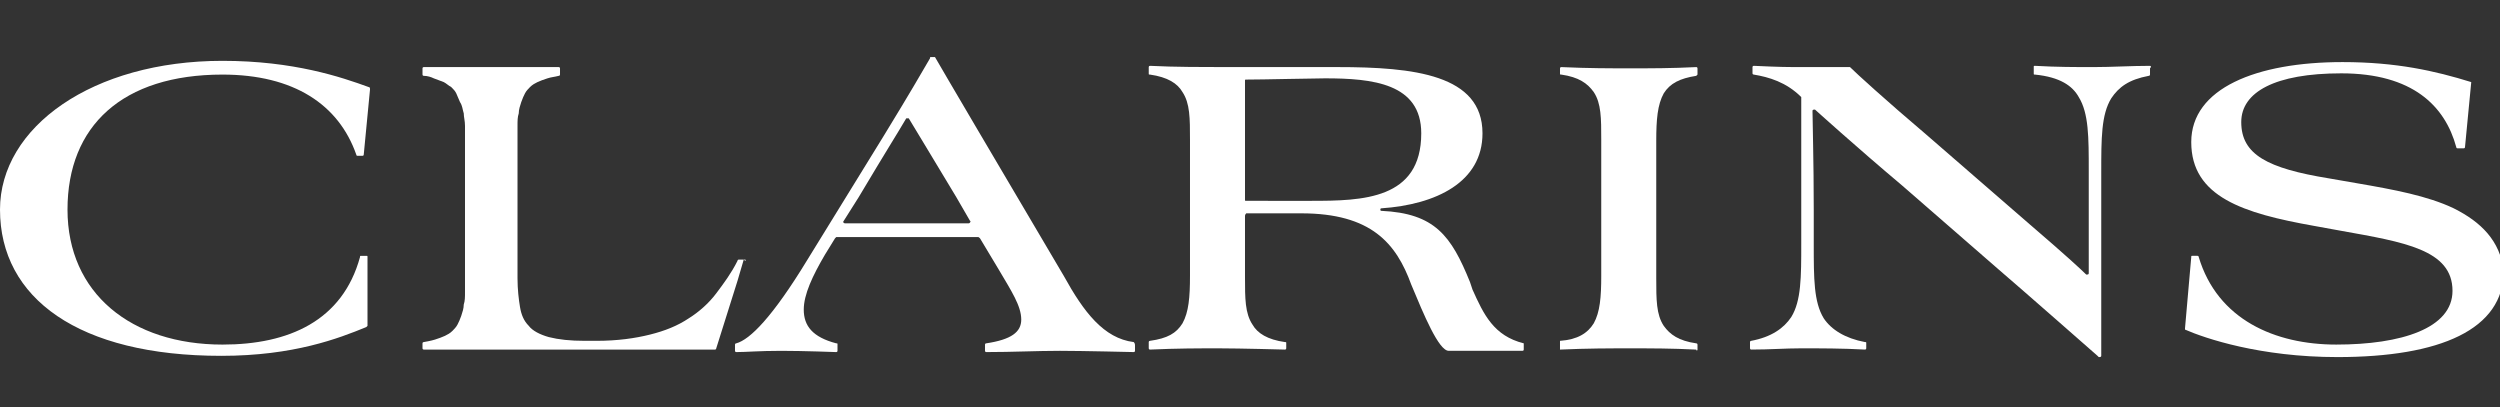
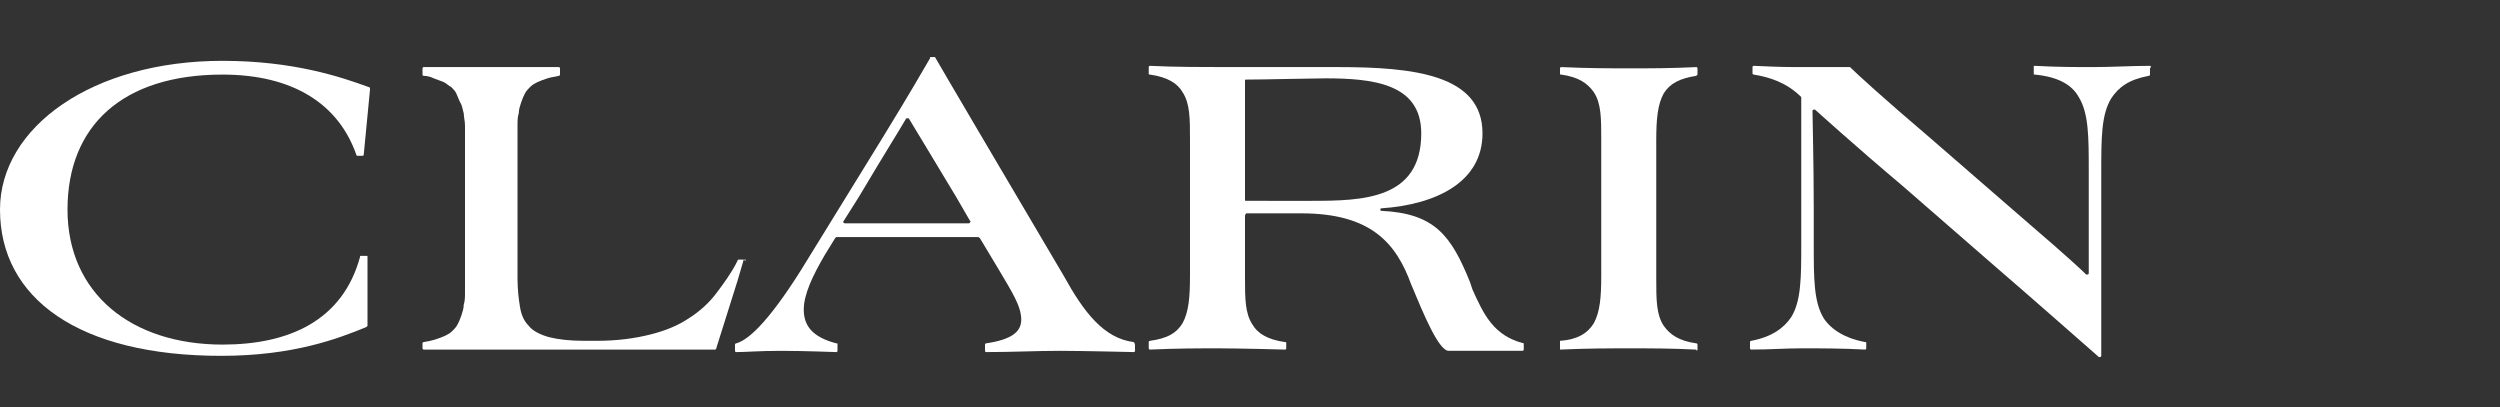
<svg xmlns="http://www.w3.org/2000/svg" version="1.1" id="Слой_1" x="0px" y="0px" width="595.281px" height="97px" viewBox="0 370.445 595.281 97" enable-background="new 0 370.445 595.281 97" xml:space="preserve">
  <rect x="0" y="370.445" width="595.281" height="97" fill="#333333" stroke="none" />
  <g>
    <path fill="#FFFFFF" d="M87.804,391.181c-6.548-2.381-17.858-6.25-34.824-6.25C22.025,384.931,0,400.706,0,420.35   c0,21.133,18.751,34.824,52.682,34.824c17.263,0,27.979-4.167,34.526-6.846l0.298-0.298v-16.37c0-0.298,0-0.298-0.298-0.298h-1.19   c-0.298,0-0.298,0-0.298,0.298c-4.167,15.18-16.965,20.835-32.74,20.835c-21.728,0-36.907-12.203-36.907-32.146   c0-19.942,13.096-32.145,36.907-32.145c16.965,0,27.681,7.144,31.848,19.049c0,0.298,0.297,0.298,0.297,0.298h1.19   c0.298,0,0.298-0.298,0.298-0.298l1.488-15.477C88.102,391.479,88.102,391.181,87.804,391.181z" />
    <path fill="#FFFFFF" d="M177.394,432.256L177.394,432.256h-0.595h-0.595h-0.298c0,0-0.297,0-0.297,0.297   c-1.488,2.977-3.274,5.357-5.06,7.739c-1.786,2.381-4.167,4.464-6.548,5.952c-2.679,1.786-5.655,2.977-9.227,3.87   c-3.572,0.893-7.739,1.487-12.799,1.487h-2.679c-3.571,0-6.25-0.297-8.631-0.893c-2.083-0.595-3.869-1.488-4.762-2.679   c-1.19-1.19-1.786-2.679-2.083-4.465c-0.298-1.785-0.595-4.167-0.595-6.846v-32.74c0-1.19,0-2.381,0-3.572   c0-1.19,0-2.083,0.297-2.976c0-0.893,0.298-1.786,0.595-2.679c0.298-0.893,0.596-1.488,0.893-2.083   c0.298-0.595,0.893-1.191,1.19-1.488c0.596-0.595,1.191-0.893,1.786-1.19c0.595-0.298,1.488-0.596,2.381-0.893   c0.893-0.298,1.488-0.298,2.679-0.595c0,0,0.298,0,0.298-0.298v-1.488c0-0.297-0.298-0.297-0.298-0.297s-1.488,0-2.381,0   c-1.19,0-2.083,0-3.572,0c-1.19,0-2.679,0-4.464,0c-1.488,0-3.274,0-5.358,0c-1.19,0-2.381,0-3.571,0c-1.191,0-2.381,0-3.87,0   c-1.19,0-2.679,0-4.167,0s-2.976,0-4.762,0c0,0-0.297,0-0.297,0.297v0.595v0.298v0.595c0,0,0,0.298,0.297,0.298   c0.893,0,1.786,0.297,2.381,0.595c0.893,0.297,1.488,0.595,2.381,0.893c0.595,0.297,1.191,0.893,1.786,1.19   c0.595,0.595,0.893,0.893,1.19,1.488c0.297,0.595,0.595,1.488,0.893,2.083c0.595,0.893,0.595,1.786,0.893,2.679   c0,0.893,0.298,1.786,0.298,2.976c0,1.191,0,2.083,0,3.572v32.442c0,1.191,0,2.382,0,3.572s0,2.083-0.298,2.977   c0,0.893-0.297,1.785-0.595,2.679c-0.297,0.893-0.595,1.488-0.893,2.083c-0.298,0.596-0.893,1.19-1.191,1.488   c-0.595,0.596-1.19,0.894-1.786,1.19c-0.595,0.298-1.488,0.596-2.381,0.894c-0.893,0.297-2.679,0.595-2.679,0.595   s-0.297,0-0.297,0.298v1.19c0,0.298,0.297,0.298,0.297,0.298c1.488,0,2.977,0,4.465,0s2.976,0,4.167,0c1.488,0,2.679,0,3.869,0   s2.381,0,3.572,0h36.61c2.083,0,4.167,0,6.25,0s3.87,0,5.358,0s2.976,0,3.869,0c0.595,0,0.893,0,1.19,0   c0.298,0,0.298-0.298,0.298-0.298l5.06-16.072l1.488-5.06C177.691,432.851,177.691,432.256,177.394,432.256z" />
    <path fill="#FFFFFF" d="M269.959,451.899c-7.143-0.893-11.905-7.144-16.667-15.774l-20.538-34.824   c-4.762-8.036-10.12-17.263-10.12-17.263l0,0c0,0,0,0-0.297,0c0,0-0.298,0-0.596,0c-0.297,0-0.297,0-0.297,0.298   c-2.083,3.572-4.465,7.739-11.013,18.454l-18.156,29.467c-8.334,13.691-13.691,19.049-16.965,19.941   c-0.298,0-0.298,0.298-0.298,0.298v1.488c0,0.298,0.298,0.298,0.298,0.298c2.381,0,5.357-0.298,10.715-0.298   c5.358,0,13.096,0.298,13.096,0.298s0.298,0,0.298-0.298c0-0.596,0-1.19,0-1.488s0-0.298-0.298-0.298   c-5.655-1.488-7.738-4.167-7.738-8.036c0-3.572,2.083-8.036,5.06-13.097l2.381-3.869l0.297-0.298h33.633   c0.298,0,0.298,0,0.596,0.298l4.464,7.441c2.977,5.06,5.357,8.631,5.357,11.905c0,2.977-2.381,4.763-8.334,5.655   c-0.297,0-0.297,0.298-0.297,0.298v1.488c0,0.298,0.297,0.298,0.297,0.298c6.25,0,11.906-0.298,17.561-0.298   c5.357,0,17.561,0.298,17.561,0.298s0.298,0,0.298-0.298v-1.19C270.257,452.495,270.257,452.197,269.959,451.899z M230.671,423.624   h-29.466c-0.297,0-0.595-0.298-0.297-0.596l3.571-5.655c6.548-11.013,9.227-15.18,11.311-18.751c0.298,0,0.595,0,0.595,0   c1.786,2.977,5.06,8.334,11.311,18.751l3.274,5.655C231.267,423.028,230.969,423.624,230.671,423.624z" />
-     <path fill="#FFFFFF" d="M584.267,420.052c-6.25-2.977-14.287-4.465-22.918-5.953l-6.846-1.19   c-14.584-2.381-20.834-5.655-20.834-13.394c0-7.144,8.035-11.608,23.811-11.608c16.965,0,24.705,7.738,27.383,17.561   c0,0.298,0.297,0.298,0.297,0.298h1.488c0.299,0,0.299-0.298,0.299-0.298l1.488-15.477l0,0c-8.633-2.679-17.859-4.763-30.658-4.763   c-20.537,0-36.014,6.25-36.014,19.049c0,13.096,12.5,16.965,29.168,19.941l6.549,1.191c14.883,2.679,26.49,4.464,26.49,14.286   c0,8.93-12.203,12.799-27.682,12.799c-14.584,0-28.275-5.953-32.74-20.835c0-0.298-0.297-0.298-0.297-0.298h-1.191   c-0.297,0-0.297,0-0.297,0.298l-1.488,16.966v0.297c4.762,2.084,17.859,6.549,36.313,6.549c24.406,0,39.586-6.549,39.586-20.537   C595.281,427.791,590.816,423.326,584.267,420.052z" />
    <path fill="#FFFFFF" d="M511.941,386.121c-4.465,0-9.227,0.298-13.395,0.298c-4.463,0-8.631,0-13.988-0.298   c-0.297,0-0.297,0-0.297,0.298v1.488c0,0.297,0,0.297,0.297,0.297c5.953,0.595,8.93,2.679,10.418,5.357   c2.381,3.87,2.381,9.525,2.381,17.561v8.334c0,8.334,0,14.286,0,16.072c0,0.298-0.299,0.298-0.596,0.298   c-1.189-1.19-5.061-4.763-13.395-11.905l-24.703-21.431c-9.822-8.334-16.668-14.584-18.156-16.072h-0.297   c-3.275,0-8.037,0-10.715,0c-4.168,0-5.359,0-11.906-0.298c-0.299,0-0.299,0.298-0.299,0.298v1.488   c0,0.297,0.299,0.297,0.299,0.297c3.572,0.595,7.738,1.786,11.311,5.357v0.298v34.526c0,8.036,0,13.691-2.381,17.562   c-1.787,2.679-4.764,4.762-9.525,5.654c-0.297,0-0.297,0.298-0.297,0.298v1.488c0,0.298,0.297,0.298,0.297,0.298   c4.465,0,8.037-0.298,11.906-0.298c4.465,0,9.822,0,15.18,0.298c0,0,0.297,0,0.297-0.298v-1.19c0-0.298,0-0.298-0.297-0.298   c-4.764-0.893-8.037-2.977-9.822-5.655c-2.381-3.869-2.381-9.524-2.381-17.561v-8.334c0-11.608-0.299-21.132-0.299-23.513   c0-0.298,0.299-0.298,0.596-0.298c0,0,9.525,8.631,20.834,18.156l22.92,19.942c6.25,5.357,23.514,20.537,23.514,20.537   s0,0,0.297,0.298c0.297,0,0.596,0,0.596-0.298s0-18.156,0-25.598V411.42c0-8.036,0-13.691,2.381-17.561   c1.785-2.679,4.166-4.465,8.93-5.357c0.297,0,0.297-0.298,0.297-0.298v-1.488C512.238,386.419,512.238,386.121,511.941,386.121z" />
    <path fill="#FFFFFF" d="M362.824,452.197c-7.145-1.786-9.525-6.846-12.203-12.799l-0.596-1.785   c-4.465-11.013-8.334-16.371-21.133-16.966c-0.297,0-0.297-0.595,0-0.595c13.096-0.893,24.109-6.25,24.109-17.858   c0-13.989-16.371-15.775-34.527-15.775c-3.57,0-7.143,0-10.715,0h-16.072c-4.465,0-12.204,0-17.858-0.298   c-0.298,0-0.298,0.298-0.298,0.298v1.488c0,0.297,0,0.297,0.298,0.297c4.167,0.595,6.548,2.083,7.738,4.167   c1.786,2.679,1.786,6.25,1.786,11.311v32.443c0,5.06-0.298,8.631-1.786,11.31c-1.488,2.382-3.571,3.572-7.738,4.167   c-0.298,0-0.298,0.298-0.298,0.298v1.488c0,0.298,0.298,0.298,0.298,0.298c6.548-0.298,11.608-0.298,16.37-0.298   c5.06,0,15.775,0.298,15.775,0.298s0.297,0,0.297-0.298v-1.19c0-0.298,0-0.298-0.297-0.298c-4.168-0.595-6.549-2.083-7.738-4.167   c-1.786-2.679-1.786-6.25-1.786-11.311v-14.584c0-0.297,0.297-0.595,0.297-0.595c2.678,0,10.418,0,13.096,0   c16.668,0,22.621,7.143,26.193,16.965c2.975,7.144,6.547,15.775,8.928,15.775h5.061c5.357,0,8.037,0,12.5,0   c0.299,0,0.299-0.298,0.299-0.298v-1.19C362.824,452.197,362.824,452.197,362.824,452.197z M296.747,418.266   c-0.297,0-0.297,0-0.297-0.297v-28.276c0-0.298,0-0.298,0.297-0.298c3.87,0,16.073-0.297,18.752-0.297   c11.309,0,22.918,1.19,22.918,13.096c0,15.775-13.99,16.072-26.193,16.072H296.747z" />
    <path fill="#FFFFFF" d="M404.195,453.686v-1.19l0,0c0-0.298-0.297-0.298-0.297-0.298c-4.168-0.596-6.25-2.083-7.738-4.167   c-1.787-2.679-1.787-6.25-1.787-11.311v-32.74c0-5.06,0.299-8.631,1.787-11.31c1.488-2.381,3.869-3.572,7.738-4.167l0.297-0.298   v-1.488c0-0.297-0.297-0.297-0.297-0.297c-5.953,0.297-10.715,0.297-15.775,0.297c-4.762,0-9.822,0-16.369-0.297   c-0.299,0-0.299,0.297-0.299,0.297v1.191c0,0.297,0,0.297,0.299,0.297c4.166,0.595,6.25,2.083,7.738,4.167   c1.785,2.679,1.785,6.25,1.785,11.311v32.443c0,5.06-0.297,8.631-1.785,11.31c-1.488,2.382-3.869,3.87-8.037,4.167v2.084   c6.549-0.298,11.906-0.298,16.668-0.298c5.061,0,9.822,0,15.775,0.298C403.898,453.983,404.195,453.983,404.195,453.686z" />
  </g>
</svg>